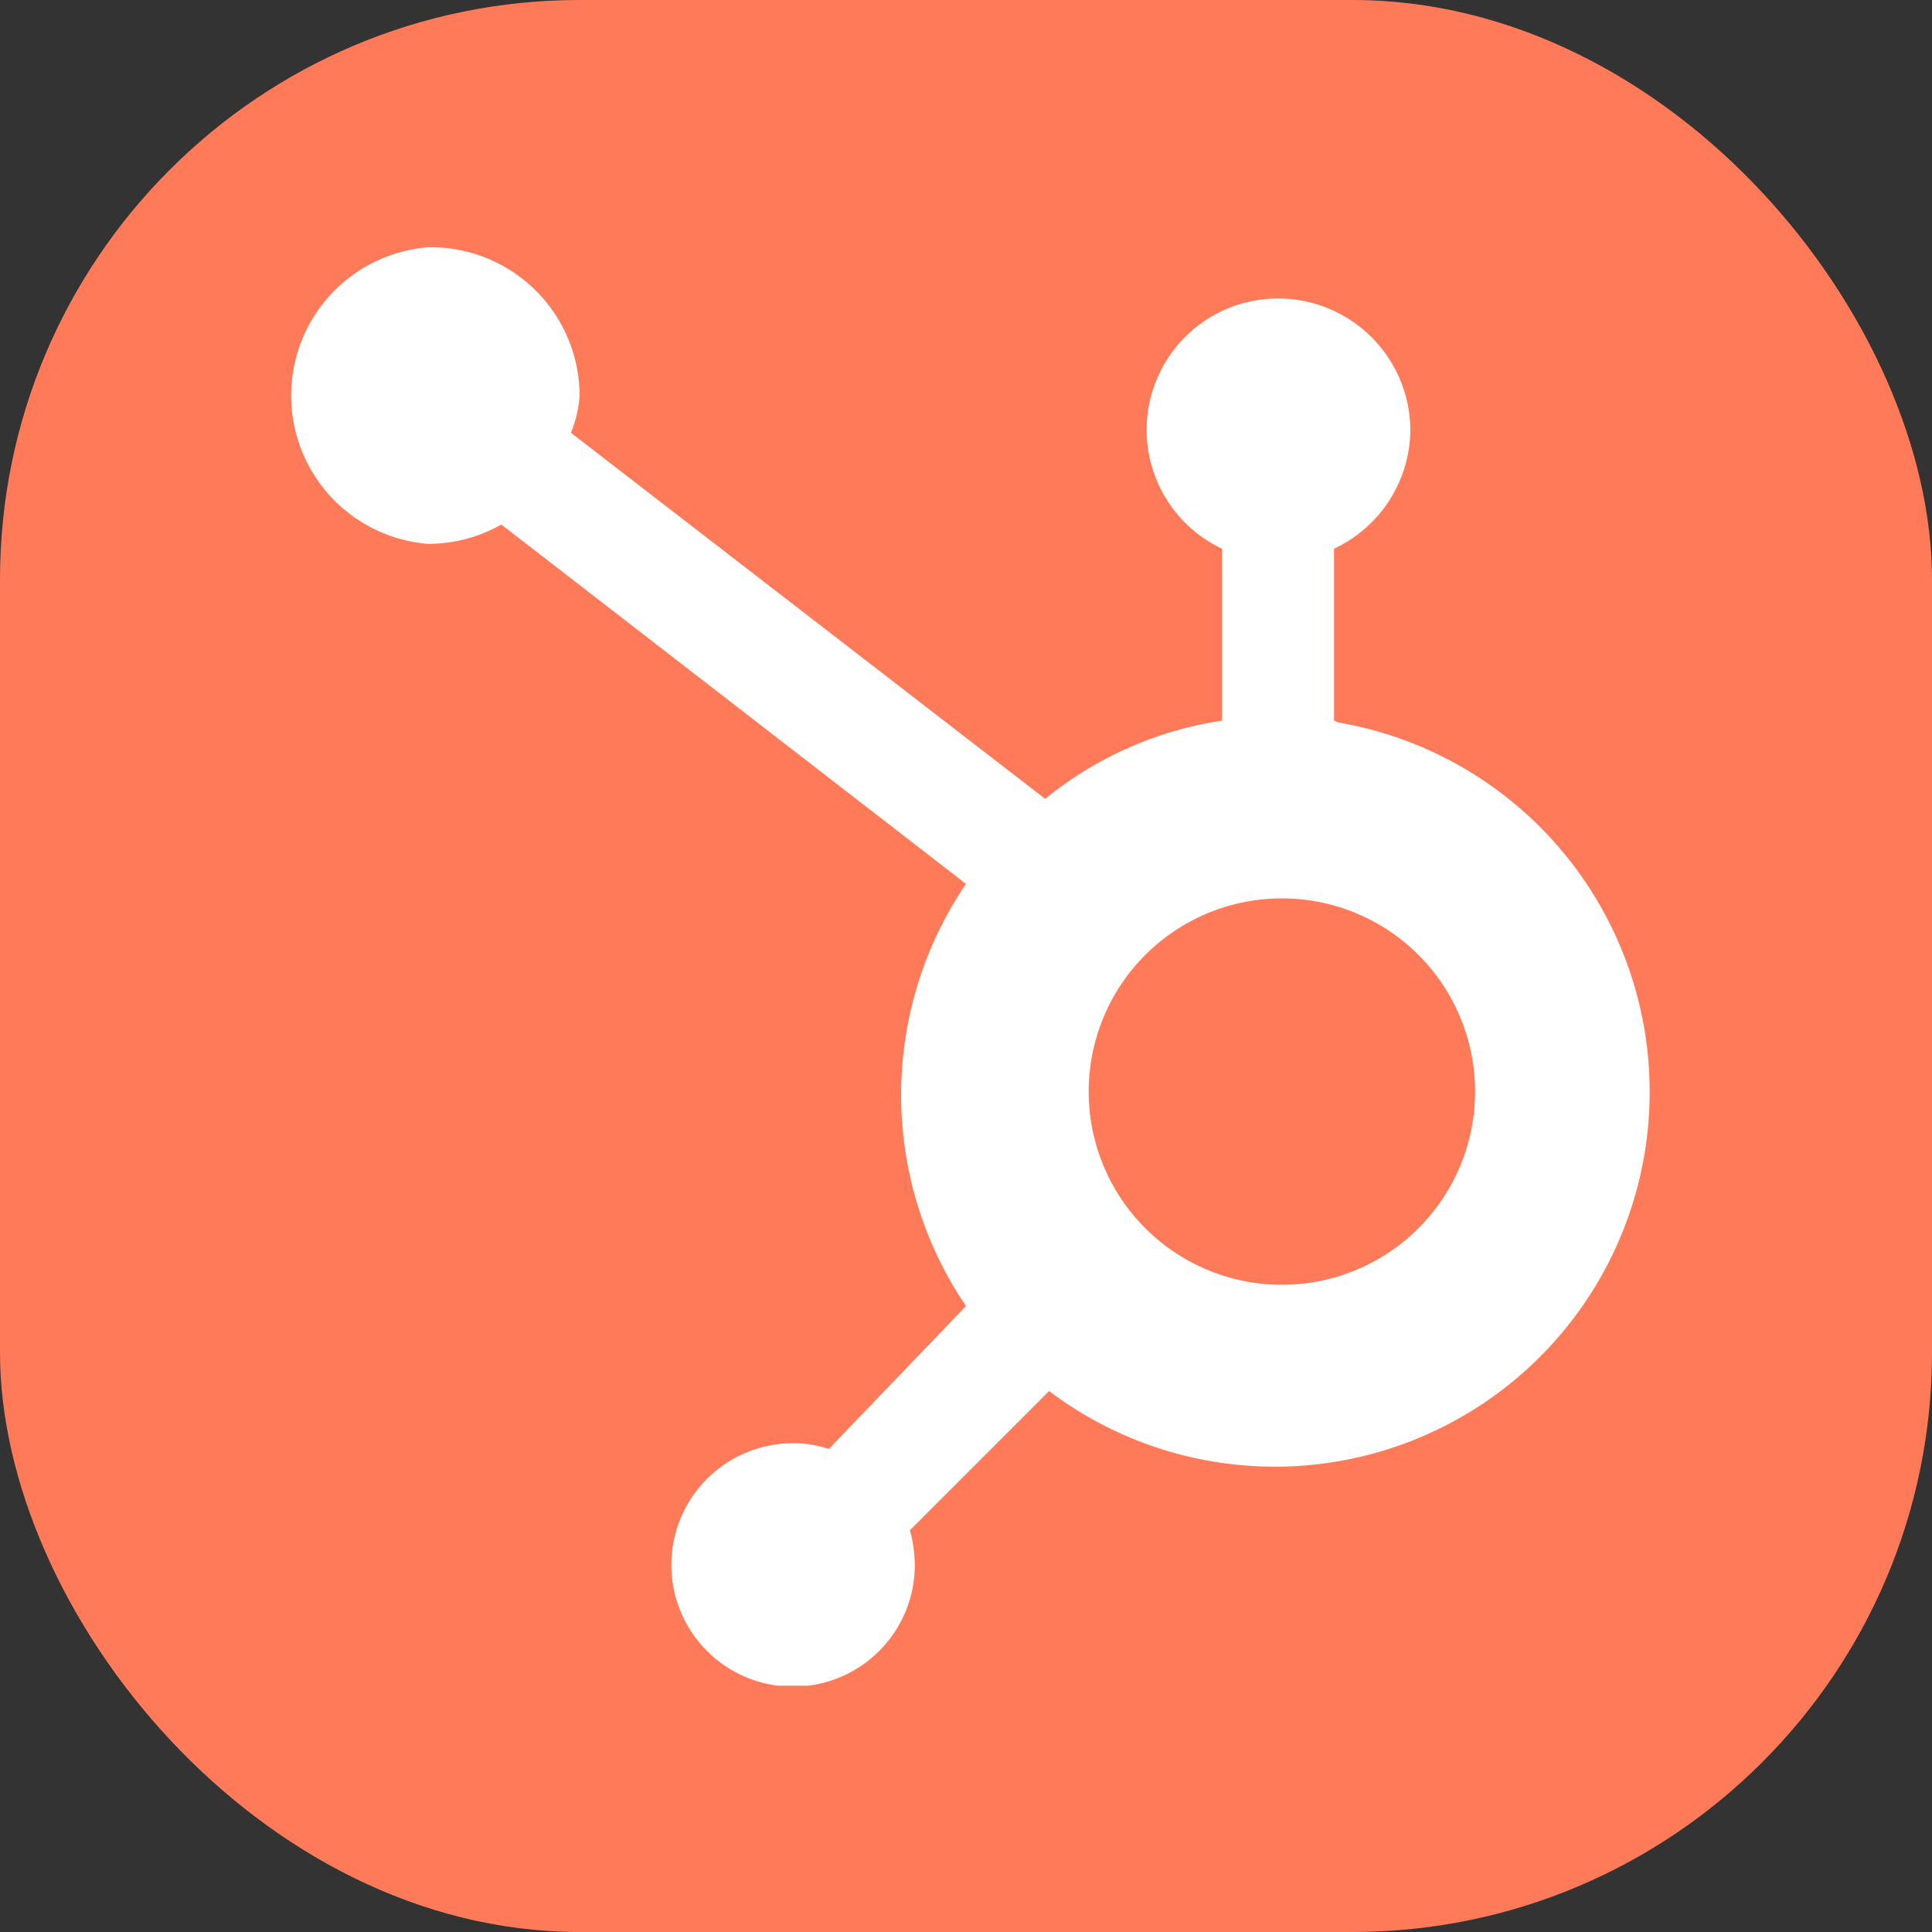
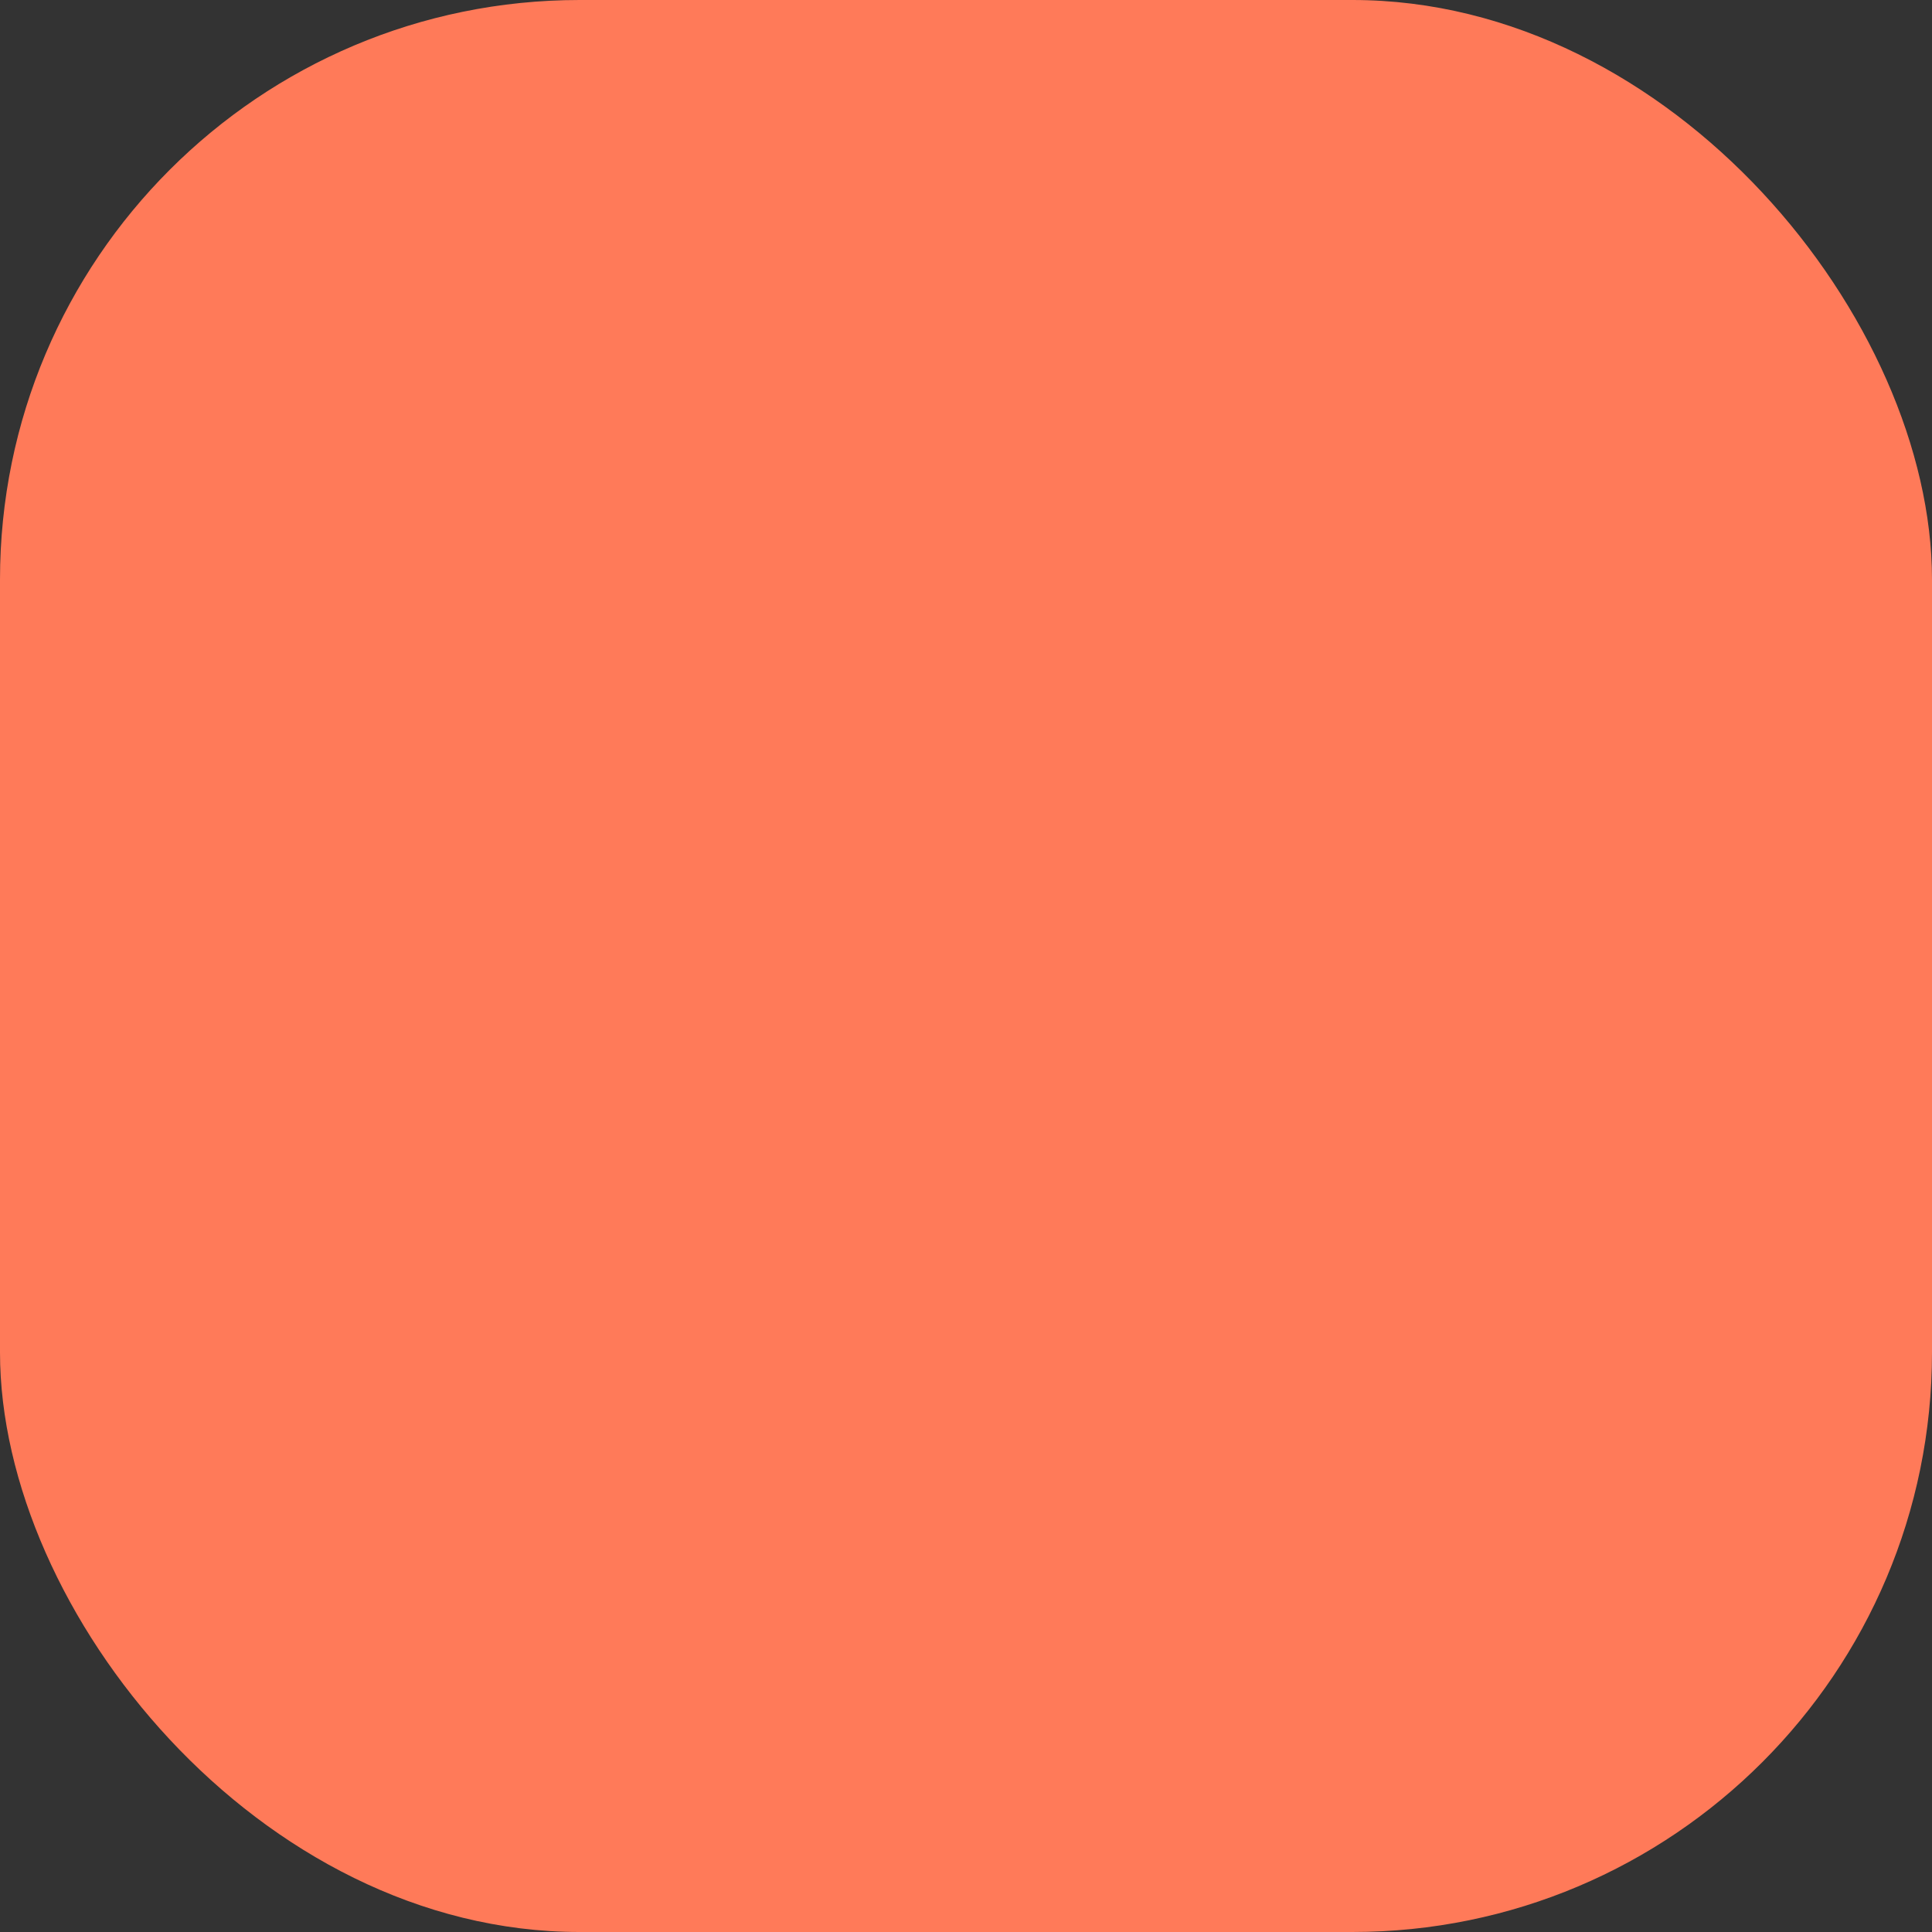
<svg xmlns="http://www.w3.org/2000/svg" width="20" height="20" viewBox="0 0 20 20">
  <rect x="0" y="0" width="20" height="20" fill="#333333" stroke="none" />
  <defs>
    <style>
      .cls-1 {
        fill: none;
      }

      .cls-2 {
        fill: #ff7a59;
      }

      .cls-3 {
        clip-path: url(#clip-path);
      }

      .cls-4 {
        fill: #fff;
      }
    </style>
    <clipPath id="clip-path">
-       <rect class="cls-1" x="2.9" y="2.56" width="14.21" height="14.89" />
-     </clipPath>
+       </clipPath>
  </defs>
  <g id="Layer_2" data-name="Layer 2">
    <g id="Layer_1-2" data-name="Layer 1">
      <rect class="cls-2" width="20" height="20" rx="6" />
      <g id="Layer_2-2" data-name="Layer 2">
        <g class="cls-3">
          <g class="cls-3">
-             <path class="cls-4" d="M13.81,7.46V5.68a1.37,1.37,0,0,0,.79-1.23v0a1.37,1.37,0,0,0-1.37-1.36h0a1.36,1.36,0,0,0-1.36,1.36v0a1.36,1.36,0,0,0,.78,1.23V7.46a3.79,3.79,0,0,0-1.83.81L5.91,4.48A1.26,1.26,0,0,0,6,4.1,1.54,1.54,0,0,0,4.43,2.56a1.54,1.54,0,0,0,0,3.07h0a1.54,1.54,0,0,0,.76-.2L10,9.15A3.89,3.89,0,0,0,10,13.52L8.58,15a1.15,1.15,0,0,0-.37-.06,1.26,1.26,0,1,0,1.26,1.26,1.49,1.49,0,0,0-.05-.36l1.44-1.44a3.88,3.88,0,1,0,3-6.92m-.59,5.82a2,2,0,1,1,2-2,2,2,0,0,1-2,2h0" />
-           </g>
+             </g>
        </g>
      </g>
    </g>
  </g>
</svg>